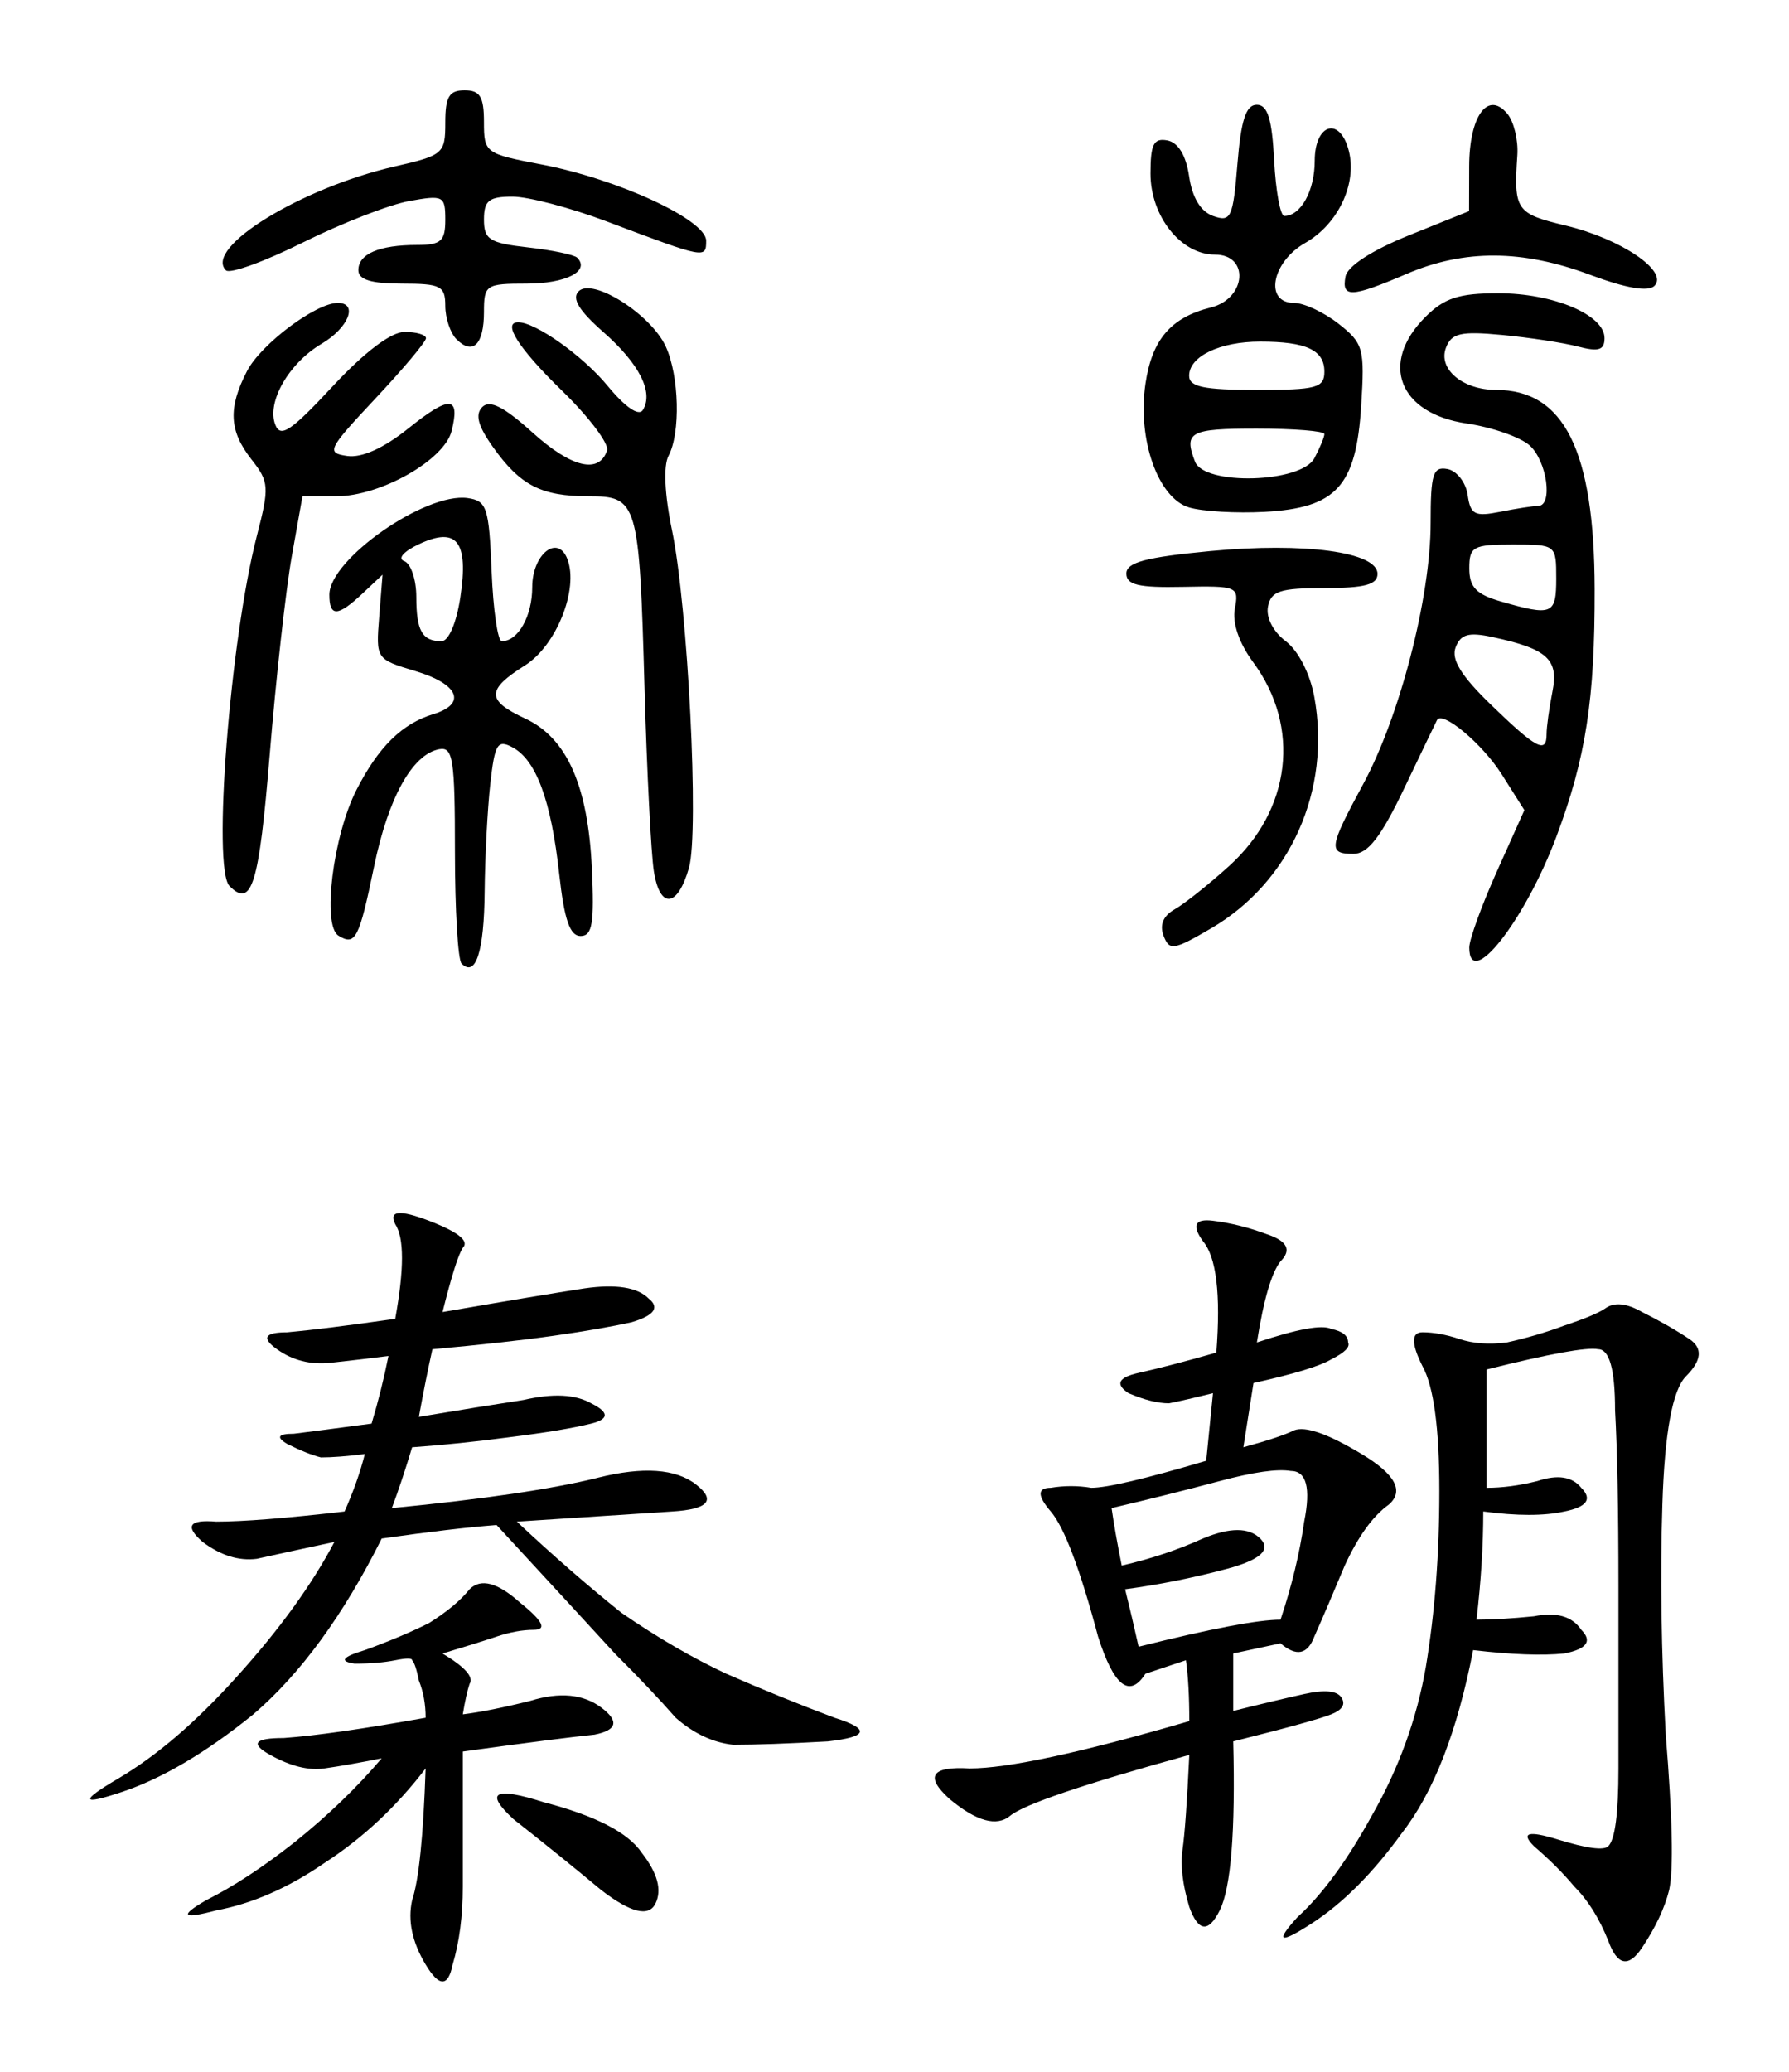
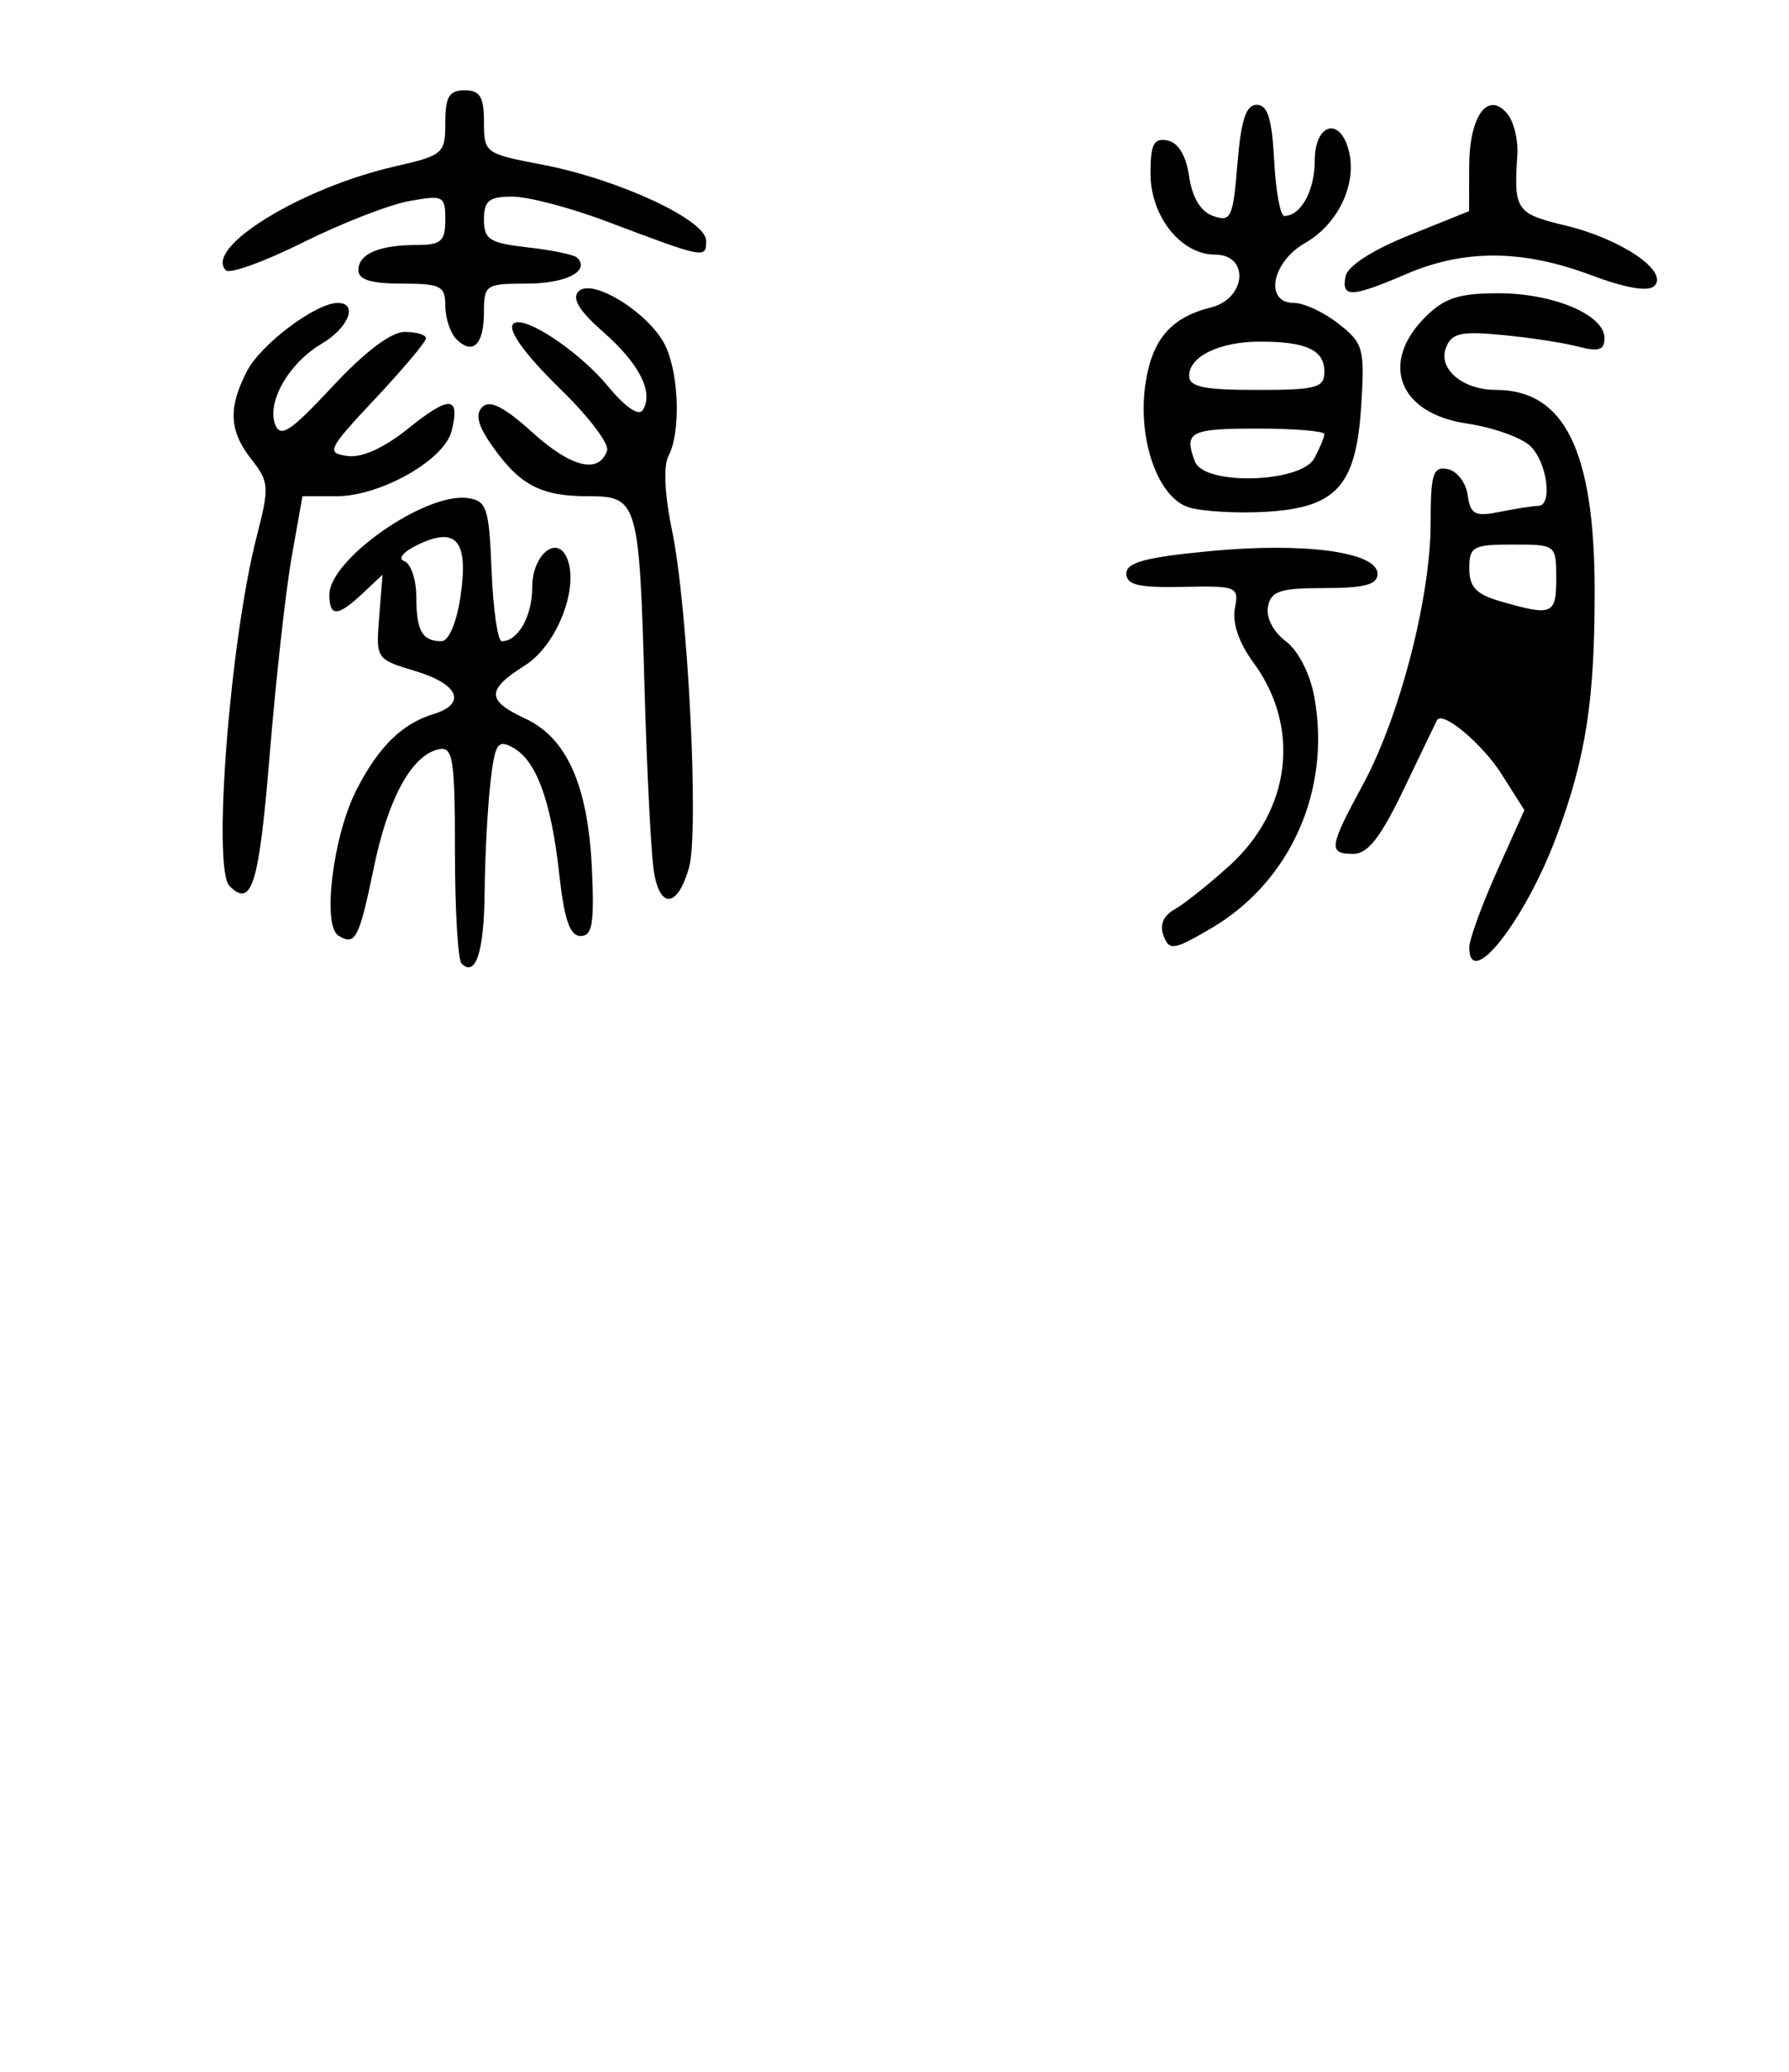
<svg xmlns="http://www.w3.org/2000/svg" version="1.1" id="svg2" viewBox="0 0 210.725 243.901" height="68.834mm" width="59.471mm">
  <defs id="defs4" />
  <g transform="translate(-246.401,-390.306)" id="layer1">
-     <path id="path3406" d="m 300.767,503.744 c -0.428,-0.428 -0.778,-6.362 -0.778,-13.188 0,-10.905 -0.227,-12.366 -1.871,-12.043 -3.163,0.622 -5.977,5.696 -7.655,13.802 -1.765,8.528 -2.202,9.377 -4.197,8.144 -1.947,-1.203 -0.642,-11.744 2.125,-17.166 2.574,-5.043 5.355,-7.784 9.037,-8.906 3.986,-1.215 3.024,-3.541 -2.1,-5.076 -4.629,-1.387 -4.657,-1.429 -4.264,-6.372 l 0.396,-4.976 -2.352,2.21 c -2.929,2.752 -3.912,2.789 -3.912,0.147 0,-4.167 11.335,-12.082 16.292,-11.376 2.255,0.321 2.514,1.113 2.818,8.603 0.184,4.537 0.722,8.25 1.195,8.25 1.929,0 3.591,-2.945 3.591,-6.364 0,-3.881 3.002,-6.274 4.142,-3.303 1.356,3.533 -1.299,10.185 -4.993,12.512 -4.572,2.88 -4.568,4.126 0.022,6.258 4.905,2.279 7.399,7.88 7.854,17.637 0.302,6.487 0.055,7.965 -1.335,7.965 -1.257,0 -1.92,-1.934 -2.516,-7.338 -0.952,-8.63 -2.709,-13.384 -5.501,-14.878 -1.767,-0.946 -2.089,-0.414 -2.615,4.311 -0.33,2.964 -0.629,8.687 -0.664,12.719 -0.061,7.018 -1.053,10.095 -2.719,8.43 z m -0.136,-43.154 c 0.981,-6.545 -0.409,-8.318 -4.877,-6.22 -1.817,0.853 -2.555,1.703 -1.738,1.998 0.782,0.283 1.422,2.179 1.422,4.213 0,3.989 0.697,5.215 2.965,5.215 0.847,0 1.771,-2.161 2.228,-5.206 z m 118.837,41.25 c 0,-0.933 1.46,-4.95 3.244,-8.927 l 3.244,-7.231 -2.662,-4.207 c -2.281,-3.604 -7.014,-7.562 -7.633,-6.384 -0.109,0.207 -1.852,3.833 -3.875,8.057 -2.735,5.714 -4.262,7.681 -5.963,7.681 -3.009,0 -2.908,-0.723 1.139,-8.196 4.324,-7.984 7.953,-22.019 7.953,-30.758 0,-5.794 0.277,-6.676 1.991,-6.349 1.095,0.209 2.162,1.582 2.371,3.051 0.33,2.322 0.833,2.581 3.84,1.98 1.903,-0.381 3.909,-0.692 4.456,-0.692 1.786,0 1.046,-5.291 -0.996,-7.119 -1.095,-0.98 -4.438,-2.144 -7.428,-2.586 -7.987,-1.181 -10.284,-7.108 -4.856,-12.536 2.235,-2.235 3.952,-2.793 8.591,-2.793 6.495,0 12.512,2.54 12.512,5.282 0,1.414 -0.684,1.632 -3.129,0.993 -1.721,-0.45 -5.746,-1.065 -8.944,-1.367 -4.867,-0.46 -5.944,-0.214 -6.605,1.508 -0.957,2.493 1.972,4.962 5.885,4.962 8.052,0 11.595,7.146 11.63,23.456 0.028,12.999 -1.029,19.846 -4.493,29.104 -3.713,9.925 -10.275,18.271 -10.275,13.069 z m 9.103,-25.092 c 0,-0.861 0.311,-3.118 0.69,-5.016 0.761,-3.805 -0.598,-5.037 -7.089,-6.43 -2.781,-0.596 -3.719,-0.331 -4.314,1.218 -0.542,1.413 0.638,3.336 4.123,6.715 5.369,5.207 6.59,5.857 6.59,3.512 z m 1.138,-18.348 c 0,-3.962 -0.027,-3.983 -5.12,-3.983 -4.687,0 -5.12,0.238 -5.12,2.812 0,2.195 0.811,3.046 3.698,3.88 6.08,1.756 6.543,1.564 6.543,-2.71 z m -46.253,42.072 c -0.487,-1.268 -0.033,-2.361 1.287,-3.1 1.121,-0.627 4.012,-2.923 6.423,-5.102 7.322,-6.615 8.478,-16.366 2.845,-24.001 -1.668,-2.261 -2.479,-4.635 -2.157,-6.315 0.496,-2.596 0.274,-2.688 -6.133,-2.555 -5.212,0.109 -6.648,-0.23 -6.648,-1.568 0,-1.314 2.272,-1.923 9.868,-2.645 11.149,-1.06 19.717,0.105 19.717,2.681 0,1.266 -1.512,1.671 -6.239,1.671 -5.242,0 -6.307,0.348 -6.663,2.18 -0.25,1.284 0.609,2.96 2.09,4.076 1.478,1.115 2.865,3.816 3.366,6.556 2.01,10.99 -2.817,21.796 -12.175,27.261 -4.401,2.57 -4.896,2.646 -5.581,0.861 z m -60.036,-7.578 c -0.328,-2.074 -0.82,-11.708 -1.094,-21.408 -0.626,-22.171 -0.797,-22.758 -6.613,-22.758 -5.552,0 -8.026,-1.272 -11.232,-5.775 -1.785,-2.507 -2.145,-3.853 -1.267,-4.731 0.878,-0.878 2.559,-0.025 5.908,3.001 4.582,4.14 7.85,4.926 8.786,2.115 0.258,-0.775 -2.132,-3.942 -5.311,-7.038 -5.101,-4.969 -7.075,-8.053 -5.154,-8.053 2.055,0 7.617,3.952 10.521,7.474 2.081,2.524 3.684,3.626 4.158,2.858 1.296,-2.097 -0.416,-5.461 -4.689,-9.212 -2.84,-2.494 -3.707,-3.932 -2.874,-4.766 1.65,-1.65 8.539,2.721 10.269,6.516 1.58,3.467 1.746,10.154 0.32,12.85 -0.622,1.176 -0.464,4.566 0.409,8.77 1.874,9.03 3.206,35.486 2,39.726 -1.337,4.7 -3.427,4.918 -4.136,0.432 z m -49.981,1.729 c -2.047,-2.047 0.057,-29.005 3.219,-41.241 1.482,-5.734 1.439,-6.349 -0.624,-8.972 -2.651,-3.37 -2.789,-6.064 -0.536,-10.421 1.636,-3.165 8.106,-8.019 10.687,-8.019 2.437,0 1.283,2.926 -1.895,4.803 -3.864,2.283 -6.493,6.856 -5.471,9.518 0.616,1.604 1.832,0.796 6.738,-4.475 3.792,-4.075 6.909,-6.432 8.503,-6.432 1.384,0 2.517,0.335 2.517,0.743 0,0.409 -2.688,3.609 -5.974,7.112 -5.611,5.981 -5.811,6.391 -3.295,6.748 1.715,0.243 4.301,-0.924 7.187,-3.243 4.883,-3.924 6.141,-3.849 5.099,0.306 -0.859,3.424 -8.382,7.679 -13.576,7.679 l -3.991,0 -1.265,7.112 c -0.696,3.911 -1.864,14.408 -2.595,23.327 -1.255,15.302 -2.105,18.079 -4.727,15.456 z m 113.03,-44.574 c -3.664,-1.092 -6.112,-8.017 -5.146,-14.56 0.77,-5.213 2.996,-7.809 7.706,-8.984 4.179,-1.043 4.581,-6.224 0.483,-6.224 -4.007,0 -7.595,-4.508 -7.595,-9.544 0,-3.46 0.38,-4.204 1.991,-3.896 1.28,0.245 2.195,1.76 2.56,4.241 0.37,2.508 1.366,4.14 2.845,4.66 2.08,0.732 2.325,0.203 2.845,-6.148 0.423,-5.165 1.007,-6.949 2.276,-6.949 1.28,0 1.792,1.637 2.048,6.543 0.188,3.599 0.725,6.543 1.195,6.543 1.944,0 3.584,-2.968 3.584,-6.486 0,-4.418 2.989,-5.272 4.024,-1.15 0.973,3.875 -1.283,8.615 -5.144,10.812 -3.961,2.254 -4.852,7.065 -1.309,7.065 1.167,0 3.526,1.104 5.242,2.454 2.927,2.302 3.091,2.901 2.658,9.696 -0.601,9.443 -2.925,11.985 -11.377,12.446 -3.323,0.181 -7.322,-0.051 -8.886,-0.518 z m 14.752,-5.797 c 0.648,-1.211 1.178,-2.491 1.178,-2.845 0,-0.354 -3.584,-0.644 -7.965,-0.644 -7.885,0 -8.617,0.391 -7.275,3.89 1.092,2.846 12.498,2.52 14.062,-0.401 z m 1.178,-10.194 c 0,-2.541 -2.128,-3.535 -7.564,-3.535 -4.755,0 -8.366,1.736 -8.366,4.023 0,1.305 1.729,1.667 7.965,1.667 7.057,0 7.965,-0.246 7.965,-2.154 z m -102.227,-3.808 c -0.726,-0.726 -1.32,-2.498 -1.32,-3.937 0,-2.343 -0.536,-2.617 -5.12,-2.617 -3.618,0 -5.12,-0.465 -5.12,-1.585 0,-1.916 2.452,-2.966 6.92,-2.966 2.821,0 3.321,-0.447 3.321,-2.971 0,-2.813 -0.227,-2.93 -4.267,-2.195 -2.347,0.427 -7.976,2.621 -12.509,4.876 -4.533,2.255 -8.611,3.73 -9.063,3.278 -2.641,-2.641 8.831,-9.702 19.865,-12.225 5.742,-1.313 5.974,-1.514 5.974,-5.168 0,-3.043 0.454,-3.802 2.276,-3.802 1.812,0 2.276,0.759 2.276,3.722 0,3.643 0.145,3.75 6.763,5.007 9.01,1.712 19.409,6.522 19.409,8.977 0,2.136 -0.087,2.119 -11.715,-2.271 -4.253,-1.606 -9.245,-2.919 -11.094,-2.919 -2.778,0 -3.362,0.468 -3.362,2.697 0,2.356 0.653,2.77 5.177,3.28 2.847,0.321 5.459,0.865 5.803,1.21 1.567,1.567 -1.318,3.054 -5.927,3.054 -4.834,0 -5.053,0.145 -5.053,3.346 0,3.829 -1.31,5.129 -3.231,3.208 z m 104.718,-7.399 c 0.234,-1.216 3.123,-3.087 7.467,-4.836 l 7.085,-2.853 0.013,-5.266 c 0.014,-5.946 2.206,-8.955 4.505,-6.185 0.759,0.915 1.285,3.097 1.168,4.85 -0.433,6.504 -0.164,6.896 5.705,8.304 6.524,1.565 12.15,5.39 10.441,7.098 -0.725,0.725 -3.344,0.278 -7.52,-1.284 -8.035,-3.006 -14.864,-3.044 -21.683,-0.121 -6.505,2.788 -7.671,2.836 -7.181,0.293 z" style="fill:#000000" />
+     <path id="path3406" d="m 300.767,503.744 c -0.428,-0.428 -0.778,-6.362 -0.778,-13.188 0,-10.905 -0.227,-12.366 -1.871,-12.043 -3.163,0.622 -5.977,5.696 -7.655,13.802 -1.765,8.528 -2.202,9.377 -4.197,8.144 -1.947,-1.203 -0.642,-11.744 2.125,-17.166 2.574,-5.043 5.355,-7.784 9.037,-8.906 3.986,-1.215 3.024,-3.541 -2.1,-5.076 -4.629,-1.387 -4.657,-1.429 -4.264,-6.372 l 0.396,-4.976 -2.352,2.21 c -2.929,2.752 -3.912,2.789 -3.912,0.147 0,-4.167 11.335,-12.082 16.292,-11.376 2.255,0.321 2.514,1.113 2.818,8.603 0.184,4.537 0.722,8.25 1.195,8.25 1.929,0 3.591,-2.945 3.591,-6.364 0,-3.881 3.002,-6.274 4.142,-3.303 1.356,3.533 -1.299,10.185 -4.993,12.512 -4.572,2.88 -4.568,4.126 0.022,6.258 4.905,2.279 7.399,7.88 7.854,17.637 0.302,6.487 0.055,7.965 -1.335,7.965 -1.257,0 -1.92,-1.934 -2.516,-7.338 -0.952,-8.63 -2.709,-13.384 -5.501,-14.878 -1.767,-0.946 -2.089,-0.414 -2.615,4.311 -0.33,2.964 -0.629,8.687 -0.664,12.719 -0.061,7.018 -1.053,10.095 -2.719,8.43 z m -0.136,-43.154 c 0.981,-6.545 -0.409,-8.318 -4.877,-6.22 -1.817,0.853 -2.555,1.703 -1.738,1.998 0.782,0.283 1.422,2.179 1.422,4.213 0,3.989 0.697,5.215 2.965,5.215 0.847,0 1.771,-2.161 2.228,-5.206 z m 118.837,41.25 c 0,-0.933 1.46,-4.95 3.244,-8.927 l 3.244,-7.231 -2.662,-4.207 c -2.281,-3.604 -7.014,-7.562 -7.633,-6.384 -0.109,0.207 -1.852,3.833 -3.875,8.057 -2.735,5.714 -4.262,7.681 -5.963,7.681 -3.009,0 -2.908,-0.723 1.139,-8.196 4.324,-7.984 7.953,-22.019 7.953,-30.758 0,-5.794 0.277,-6.676 1.991,-6.349 1.095,0.209 2.162,1.582 2.371,3.051 0.33,2.322 0.833,2.581 3.84,1.98 1.903,-0.381 3.909,-0.692 4.456,-0.692 1.786,0 1.046,-5.291 -0.996,-7.119 -1.095,-0.98 -4.438,-2.144 -7.428,-2.586 -7.987,-1.181 -10.284,-7.108 -4.856,-12.536 2.235,-2.235 3.952,-2.793 8.591,-2.793 6.495,0 12.512,2.54 12.512,5.282 0,1.414 -0.684,1.632 -3.129,0.993 -1.721,-0.45 -5.746,-1.065 -8.944,-1.367 -4.867,-0.46 -5.944,-0.214 -6.605,1.508 -0.957,2.493 1.972,4.962 5.885,4.962 8.052,0 11.595,7.146 11.63,23.456 0.028,12.999 -1.029,19.846 -4.493,29.104 -3.713,9.925 -10.275,18.271 -10.275,13.069 z m 9.103,-25.092 z m 1.138,-18.348 c 0,-3.962 -0.027,-3.983 -5.12,-3.983 -4.687,0 -5.12,0.238 -5.12,2.812 0,2.195 0.811,3.046 3.698,3.88 6.08,1.756 6.543,1.564 6.543,-2.71 z m -46.253,42.072 c -0.487,-1.268 -0.033,-2.361 1.287,-3.1 1.121,-0.627 4.012,-2.923 6.423,-5.102 7.322,-6.615 8.478,-16.366 2.845,-24.001 -1.668,-2.261 -2.479,-4.635 -2.157,-6.315 0.496,-2.596 0.274,-2.688 -6.133,-2.555 -5.212,0.109 -6.648,-0.23 -6.648,-1.568 0,-1.314 2.272,-1.923 9.868,-2.645 11.149,-1.06 19.717,0.105 19.717,2.681 0,1.266 -1.512,1.671 -6.239,1.671 -5.242,0 -6.307,0.348 -6.663,2.18 -0.25,1.284 0.609,2.96 2.09,4.076 1.478,1.115 2.865,3.816 3.366,6.556 2.01,10.99 -2.817,21.796 -12.175,27.261 -4.401,2.57 -4.896,2.646 -5.581,0.861 z m -60.036,-7.578 c -0.328,-2.074 -0.82,-11.708 -1.094,-21.408 -0.626,-22.171 -0.797,-22.758 -6.613,-22.758 -5.552,0 -8.026,-1.272 -11.232,-5.775 -1.785,-2.507 -2.145,-3.853 -1.267,-4.731 0.878,-0.878 2.559,-0.025 5.908,3.001 4.582,4.14 7.85,4.926 8.786,2.115 0.258,-0.775 -2.132,-3.942 -5.311,-7.038 -5.101,-4.969 -7.075,-8.053 -5.154,-8.053 2.055,0 7.617,3.952 10.521,7.474 2.081,2.524 3.684,3.626 4.158,2.858 1.296,-2.097 -0.416,-5.461 -4.689,-9.212 -2.84,-2.494 -3.707,-3.932 -2.874,-4.766 1.65,-1.65 8.539,2.721 10.269,6.516 1.58,3.467 1.746,10.154 0.32,12.85 -0.622,1.176 -0.464,4.566 0.409,8.77 1.874,9.03 3.206,35.486 2,39.726 -1.337,4.7 -3.427,4.918 -4.136,0.432 z m -49.981,1.729 c -2.047,-2.047 0.057,-29.005 3.219,-41.241 1.482,-5.734 1.439,-6.349 -0.624,-8.972 -2.651,-3.37 -2.789,-6.064 -0.536,-10.421 1.636,-3.165 8.106,-8.019 10.687,-8.019 2.437,0 1.283,2.926 -1.895,4.803 -3.864,2.283 -6.493,6.856 -5.471,9.518 0.616,1.604 1.832,0.796 6.738,-4.475 3.792,-4.075 6.909,-6.432 8.503,-6.432 1.384,0 2.517,0.335 2.517,0.743 0,0.409 -2.688,3.609 -5.974,7.112 -5.611,5.981 -5.811,6.391 -3.295,6.748 1.715,0.243 4.301,-0.924 7.187,-3.243 4.883,-3.924 6.141,-3.849 5.099,0.306 -0.859,3.424 -8.382,7.679 -13.576,7.679 l -3.991,0 -1.265,7.112 c -0.696,3.911 -1.864,14.408 -2.595,23.327 -1.255,15.302 -2.105,18.079 -4.727,15.456 z m 113.03,-44.574 c -3.664,-1.092 -6.112,-8.017 -5.146,-14.56 0.77,-5.213 2.996,-7.809 7.706,-8.984 4.179,-1.043 4.581,-6.224 0.483,-6.224 -4.007,0 -7.595,-4.508 -7.595,-9.544 0,-3.46 0.38,-4.204 1.991,-3.896 1.28,0.245 2.195,1.76 2.56,4.241 0.37,2.508 1.366,4.14 2.845,4.66 2.08,0.732 2.325,0.203 2.845,-6.148 0.423,-5.165 1.007,-6.949 2.276,-6.949 1.28,0 1.792,1.637 2.048,6.543 0.188,3.599 0.725,6.543 1.195,6.543 1.944,0 3.584,-2.968 3.584,-6.486 0,-4.418 2.989,-5.272 4.024,-1.15 0.973,3.875 -1.283,8.615 -5.144,10.812 -3.961,2.254 -4.852,7.065 -1.309,7.065 1.167,0 3.526,1.104 5.242,2.454 2.927,2.302 3.091,2.901 2.658,9.696 -0.601,9.443 -2.925,11.985 -11.377,12.446 -3.323,0.181 -7.322,-0.051 -8.886,-0.518 z m 14.752,-5.797 c 0.648,-1.211 1.178,-2.491 1.178,-2.845 0,-0.354 -3.584,-0.644 -7.965,-0.644 -7.885,0 -8.617,0.391 -7.275,3.89 1.092,2.846 12.498,2.52 14.062,-0.401 z m 1.178,-10.194 c 0,-2.541 -2.128,-3.535 -7.564,-3.535 -4.755,0 -8.366,1.736 -8.366,4.023 0,1.305 1.729,1.667 7.965,1.667 7.057,0 7.965,-0.246 7.965,-2.154 z m -102.227,-3.808 c -0.726,-0.726 -1.32,-2.498 -1.32,-3.937 0,-2.343 -0.536,-2.617 -5.12,-2.617 -3.618,0 -5.12,-0.465 -5.12,-1.585 0,-1.916 2.452,-2.966 6.92,-2.966 2.821,0 3.321,-0.447 3.321,-2.971 0,-2.813 -0.227,-2.93 -4.267,-2.195 -2.347,0.427 -7.976,2.621 -12.509,4.876 -4.533,2.255 -8.611,3.73 -9.063,3.278 -2.641,-2.641 8.831,-9.702 19.865,-12.225 5.742,-1.313 5.974,-1.514 5.974,-5.168 0,-3.043 0.454,-3.802 2.276,-3.802 1.812,0 2.276,0.759 2.276,3.722 0,3.643 0.145,3.75 6.763,5.007 9.01,1.712 19.409,6.522 19.409,8.977 0,2.136 -0.087,2.119 -11.715,-2.271 -4.253,-1.606 -9.245,-2.919 -11.094,-2.919 -2.778,0 -3.362,0.468 -3.362,2.697 0,2.356 0.653,2.77 5.177,3.28 2.847,0.321 5.459,0.865 5.803,1.21 1.567,1.567 -1.318,3.054 -5.927,3.054 -4.834,0 -5.053,0.145 -5.053,3.346 0,3.829 -1.31,5.129 -3.231,3.208 z m 104.718,-7.399 c 0.234,-1.216 3.123,-3.087 7.467,-4.836 l 7.085,-2.853 0.013,-5.266 c 0.014,-5.946 2.206,-8.955 4.505,-6.185 0.759,0.915 1.285,3.097 1.168,4.85 -0.433,6.504 -0.164,6.896 5.705,8.304 6.524,1.565 12.15,5.39 10.441,7.098 -0.725,0.725 -3.344,0.278 -7.52,-1.284 -8.035,-3.006 -14.864,-3.044 -21.683,-0.121 -6.505,2.788 -7.671,2.836 -7.181,0.293 z" style="fill:#000000" />
    <g id="text3417" style="font-style:normal;font-variant:normal;font-weight:normal;font-stretch:normal;font-size:101.892px;line-height:125%;font-family:KaiTi;-inkscape-font-specification:'KaiTi, Normal';text-align:start;letter-spacing:0px;word-spacing:0px;writing-mode:lr-tb;text-anchor:start;fill:#000000;fill-opacity:1;stroke:none;stroke-width:1px;stroke-linecap:butt;stroke-linejoin:miter;stroke-opacity:1">
-       <path id="path3422" style="" d="m 291.362,571.438 q -6.766,13.533 -15.125,20.697 -8.358,6.766 -15.523,9.154 -7.164,2.388 -0.398,-1.592 6.766,-3.98 13.931,-11.94 7.562,-8.358 11.542,-15.921 -5.572,1.194 -9.154,1.99 -3.184,0.398 -6.368,-1.99 -3.184,-2.786 1.592,-2.388 4.776,0 15.125,-1.194 1.592,-3.582 2.388,-6.766 -3.184,0.398 -5.174,0.398 -1.592,-0.398 -3.98,-1.592 -1.99,-1.194 0.796,-1.194 3.184,-0.398 9.154,-1.194 1.194,-3.98 1.99,-7.96 -3.184,0.398 -6.766,0.796 -3.582,0.398 -6.368,-1.592 -2.786,-1.99 1.194,-1.99 4.378,-0.398 12.736,-1.592 1.592,-8.756 0,-11.144 -1.194,-2.388 3.98,-0.398 5.174,1.99 3.98,3.184 -0.796,1.194 -2.388,7.562 11.542,-1.99 16.717,-2.786 5.572,-0.796 7.562,1.194 1.99,1.592 -1.99,2.786 -3.582,0.796 -9.154,1.592 -5.572,0.796 -14.329,1.592 -0.796,3.582 -1.592,7.96 7.164,-1.194 12.338,-1.99 5.174,-1.194 7.96,0.398 3.184,1.592 0,2.388 -3.184,0.796 -9.552,1.592 -5.97,0.796 -11.542,1.194 -1.194,3.98 -2.388,7.164 16.319,-1.592 24.279,-3.582 7.96,-1.99 11.542,0.796 3.582,2.786 -2.786,3.184 l -18.309,1.194 q 6.368,5.97 12.338,10.746 6.368,4.378 12.338,7.164 6.368,2.786 12.736,5.174 6.368,1.99 -0.796,2.786 -7.164,0.398 -11.144,0.398 -3.582,-0.398 -6.766,-3.184 -2.786,-3.184 -7.164,-7.562 -4.378,-4.776 -13.931,-15.125 -5.174,0.398 -13.533,1.592 z m 7.164,13.533 q 3.98,2.388 3.184,3.582 -0.398,1.194 -0.796,3.582 3.184,-0.398 7.96,-1.592 5.174,-1.592 8.358,0.796 3.184,2.388 -0.796,3.184 -3.98,0.398 -15.523,1.99 l 0,15.921 q 0,5.174 -1.194,9.154 -0.796,3.98 -3.184,0 -2.388,-3.98 -1.592,-7.562 1.194,-3.582 1.592,-15.523 -5.174,6.766 -11.94,11.144 -6.368,4.378 -12.736,5.572 -5.97,1.592 -1.194,-1.194 4.776,-2.388 10.348,-6.766 5.97,-4.776 10.348,-9.95 -3.98,0.796 -6.766,1.194 -2.786,0.398 -6.368,-1.592 -3.582,-1.99 1.592,-1.99 5.572,-0.398 16.717,-2.388 0,-2.388 -0.796,-4.378 -0.398,-1.99 -0.796,-2.388 0,-0.398 -1.99,0 -1.99,0.398 -4.776,0.398 -2.786,-0.398 1.194,-1.592 4.378,-1.592 7.562,-3.184 3.184,-1.99 4.776,-3.98 1.99,-1.99 5.97,1.592 3.98,3.184 1.592,3.184 -1.99,0 -4.378,0.796 -2.388,0.796 -6.368,1.99 z m 8.358,19.503 q -5.174,-4.776 3.582,-1.99 9.154,2.388 11.542,5.97 2.786,3.582 1.592,5.97 -1.194,2.388 -6.368,-1.592 -4.776,-3.98 -10.348,-8.358 z" />
-       <path id="path3424" style="" d="m 394.448,548.353 q 7.164,-2.388 8.756,-1.592 1.99,0.398 1.99,1.592 0.398,0.796 -1.99,1.99 -1.99,1.194 -9.154,2.786 l -1.194,7.562 q 4.378,-1.194 5.97,-1.99 1.99,-0.796 7.96,2.786 5.97,3.582 3.184,5.97 -2.786,1.99 -5.174,7.164 -1.99,4.776 -3.582,8.358 -1.194,3.184 -3.98,0.796 l -5.572,1.194 0,6.766 q 4.776,-1.194 8.358,-1.99 3.582,-0.796 4.378,0.398 0.796,1.194 -1.194,1.99 -1.99,0.796 -11.542,3.184 0.398,15.921 -1.592,19.901 -1.99,3.98 -3.582,-0.398 -1.194,-3.98 -0.796,-6.766 0.398,-2.786 0.796,-11.144 -18.707,5.174 -21.095,7.164 -2.388,1.99 -7.164,-1.99 -4.378,-3.98 2.388,-3.582 6.766,0 25.871,-5.572 0,-4.378 -0.398,-7.164 l -4.776,1.592 q -2.786,4.378 -5.572,-4.378 -3.184,-11.94 -5.572,-14.727 -2.388,-2.786 0,-2.786 2.388,-0.398 4.776,0 2.786,0 13.533,-3.184 l 0.796,-7.96 q -3.184,0.796 -5.174,1.194 -1.99,0 -4.776,-1.194 -2.388,-1.592 1.194,-2.388 3.582,-0.796 9.154,-2.388 0.796,-10.348 -1.592,-13.134 -1.99,-2.786 1.194,-2.388 3.184,0.398 6.368,1.592 3.582,1.194 1.592,3.184 -1.592,1.99 -2.786,9.552 z m 27.065,17.115 q 2.786,0 5.97,-0.796 3.582,-1.194 5.174,0.796 1.99,1.99 -1.99,2.786 -3.582,0.796 -9.552,0 0,5.97 -0.796,12.736 2.786,0 6.766,-0.398 3.98,-0.796 5.572,1.592 1.99,1.99 -1.99,2.786 -3.98,0.398 -10.746,-0.398 -2.786,14.329 -8.358,21.493 -5.174,7.164 -10.746,10.746 -5.572,3.582 -1.592,-0.796 4.378,-3.98 8.756,-11.94 4.776,-8.358 6.368,-17.513 1.592,-9.552 1.592,-20.697 0,-11.144 -1.99,-14.727 -1.99,-3.98 0,-3.98 1.99,0 4.378,0.796 2.388,0.796 5.572,0.398 3.582,-0.796 6.766,-1.99 3.582,-1.194 4.776,-1.99 1.592,-1.194 4.378,0.398 3.184,1.592 5.572,3.184 2.388,1.592 -0.398,4.378 -2.388,2.388 -2.786,15.125 -0.398,12.338 0.398,27.065 1.194,14.727 0.398,18.309 -0.796,3.184 -3.184,6.766 -2.388,3.582 -3.98,-0.796 -1.592,-3.98 -3.98,-6.368 -1.99,-2.388 -4.776,-4.776 -2.388,-2.388 2.786,-0.796 5.174,1.592 5.97,0.796 1.194,-1.194 1.194,-9.154 l 0,-21.493 q 0,-13.533 -0.398,-20.697 0,-7.164 -1.99,-7.164 -1.99,-0.398 -13.134,2.388 l 0,13.931 z m -42.986,9.154 q 5.174,-1.194 9.552,-3.184 4.776,-1.99 6.766,0 1.99,1.99 -3.98,3.582 -5.97,1.592 -11.94,2.388 0.796,3.184 1.592,6.766 12.736,-3.184 16.717,-3.184 1.99,-5.97 2.786,-11.542 1.194,-5.97 -1.592,-5.97 -2.388,-0.398 -8.358,1.194 -5.97,1.592 -12.736,3.184 0.398,2.786 1.194,6.766 z" />
-     </g>
+       </g>
  </g>
</svg>